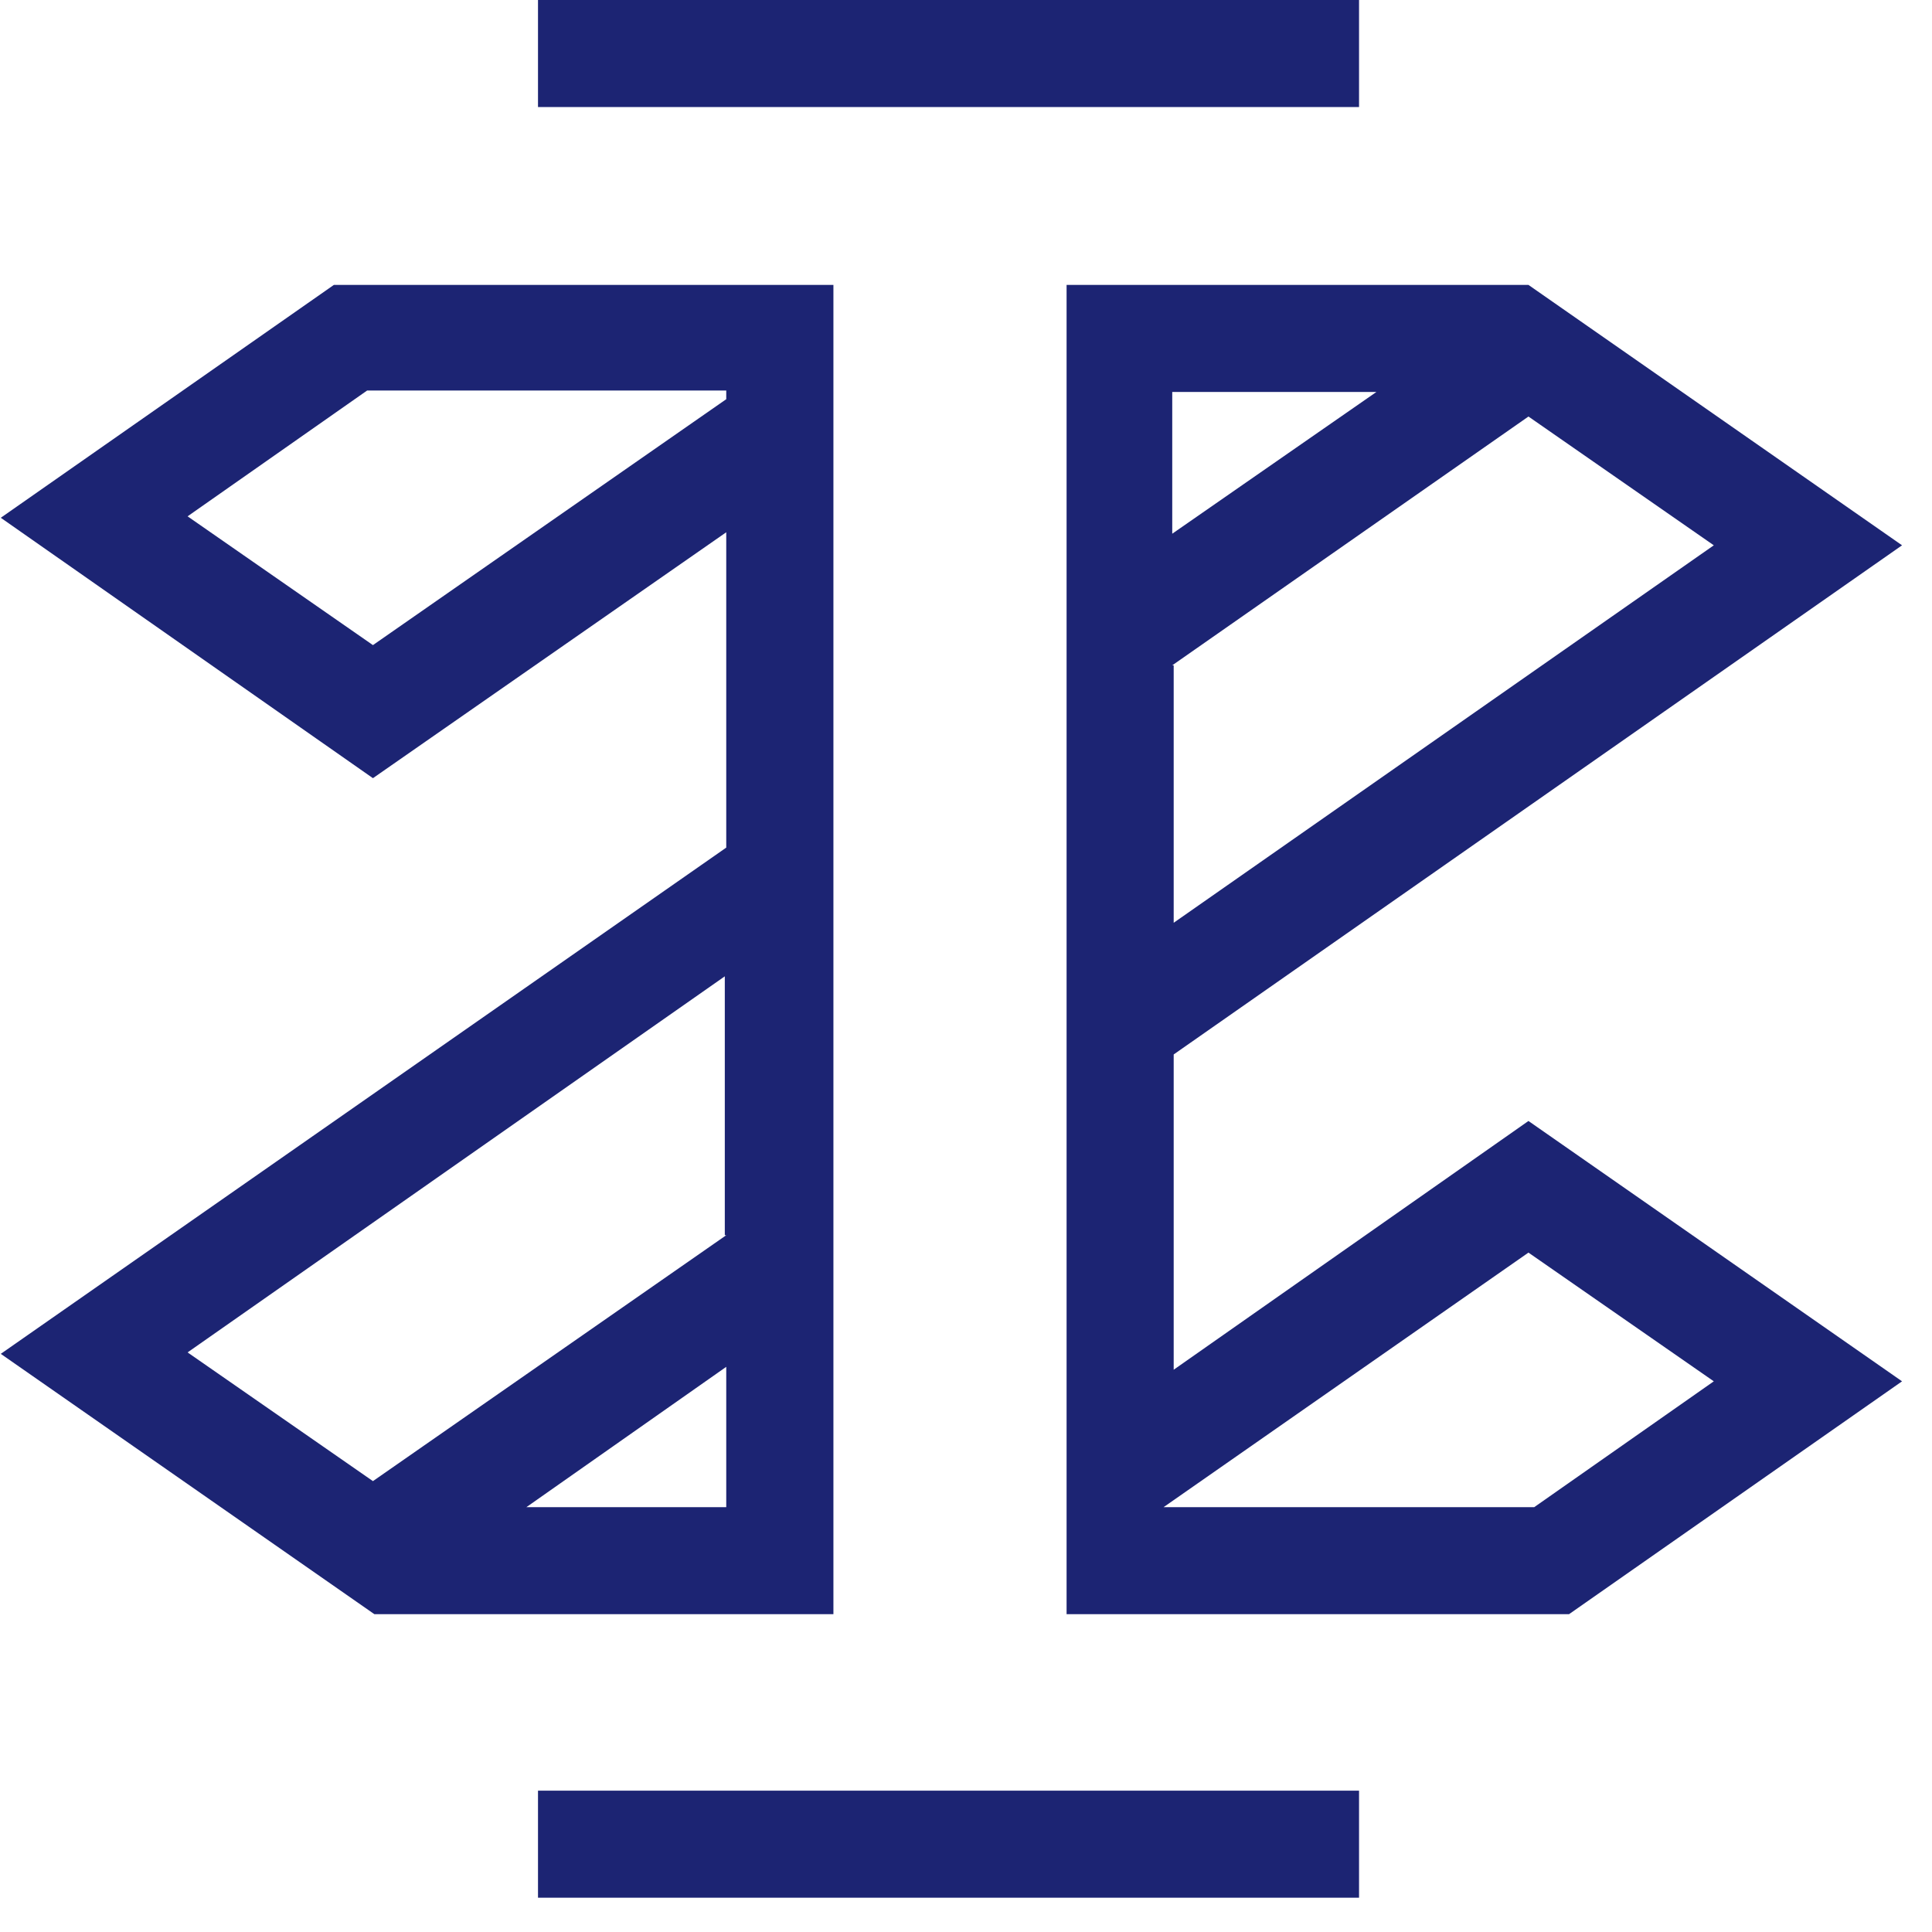
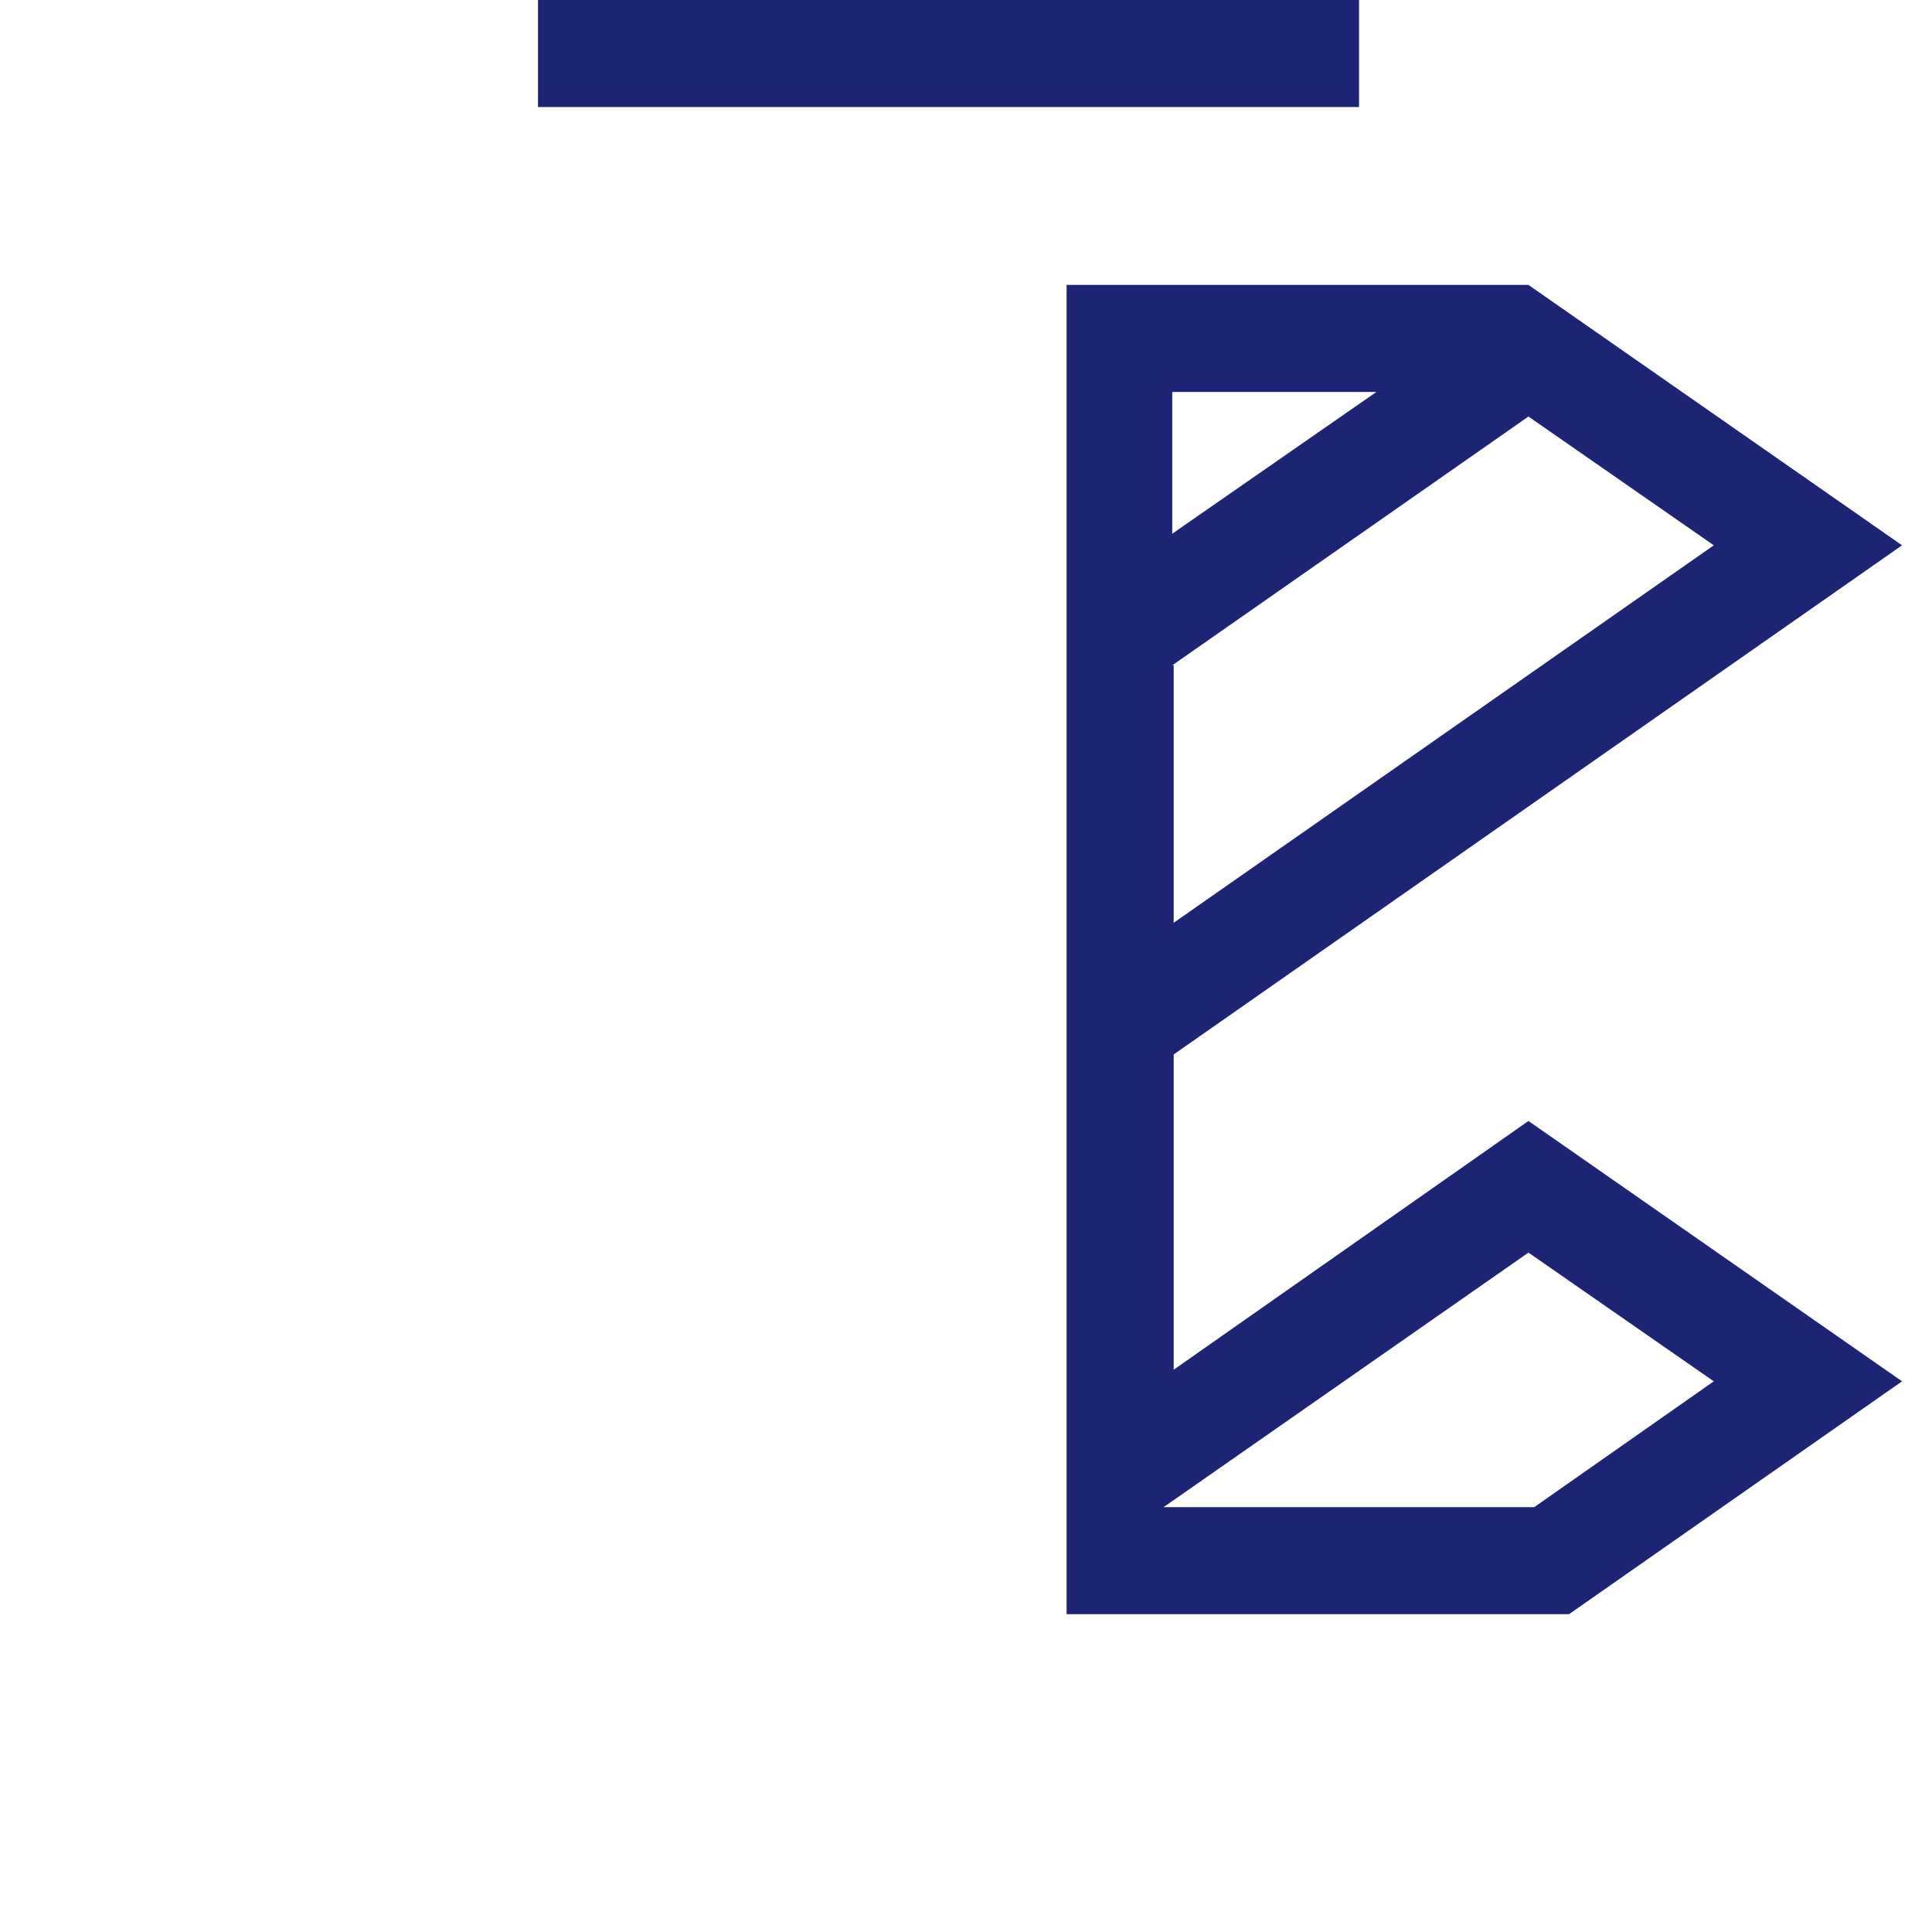
<svg xmlns="http://www.w3.org/2000/svg" width="32" height="32" viewBox="0 0 32 32" fill="none">
  <path d="M22.51 0H8.911V1.773H22.51V0Z" fill="#1C2473" />
-   <path d="M13.804 4.719H5.53L0.013 8.576L6.177 12.889L12.029 8.816V14.039L0.013 22.424L6.201 26.736H13.804V4.719ZM12.029 23.957V24.963H8.719L12.029 22.639V23.957ZM12.029 20.459L6.177 24.532L3.107 22.4L12.005 16.171V20.459H12.029ZM12.029 6.612L6.177 10.685L3.107 8.552L6.081 6.468H12.029V6.612Z" fill="#1C2473" />
-   <path d="M22.51 29.659H8.911V31.432H22.51V29.659Z" fill="#1C2473" />
+   <path d="M22.51 29.659V31.432H22.51V29.659Z" fill="#1C2473" />
  <path d="M25.316 18.567L19.44 22.687V17.465L31.504 9.032L25.316 4.719H17.666V26.736H25.988L31.504 22.879L25.316 18.567ZM19.416 8.792V6.492H22.798L19.416 8.84V8.792ZM19.416 11.02L25.316 6.899L28.386 9.032L19.44 15.284V11.02H19.416ZM25.412 24.963H19.273L25.316 20.747L28.386 22.879L25.412 24.963Z" fill="#1C2473" />
</svg>